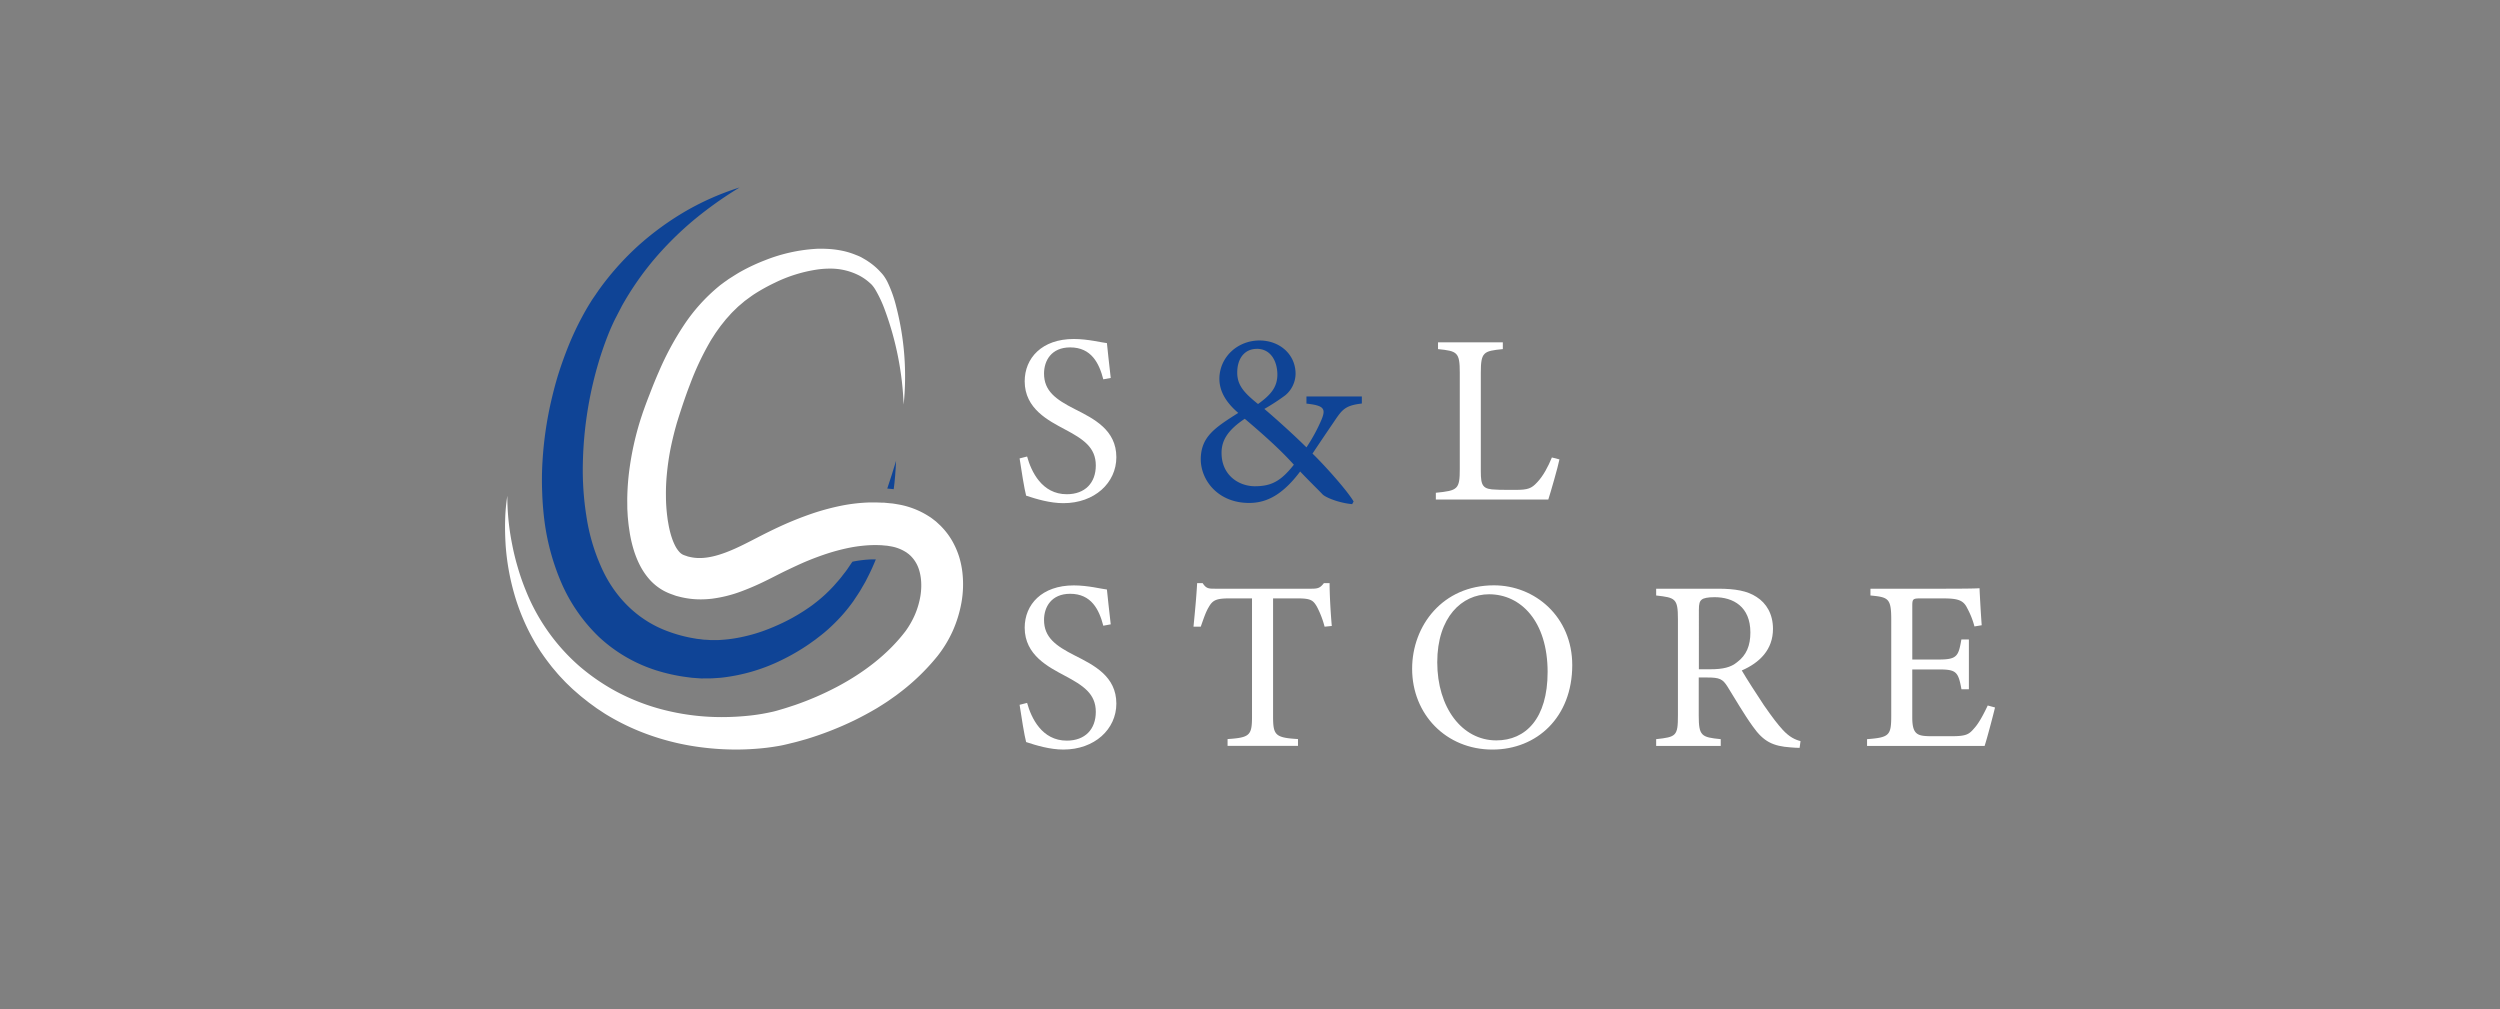
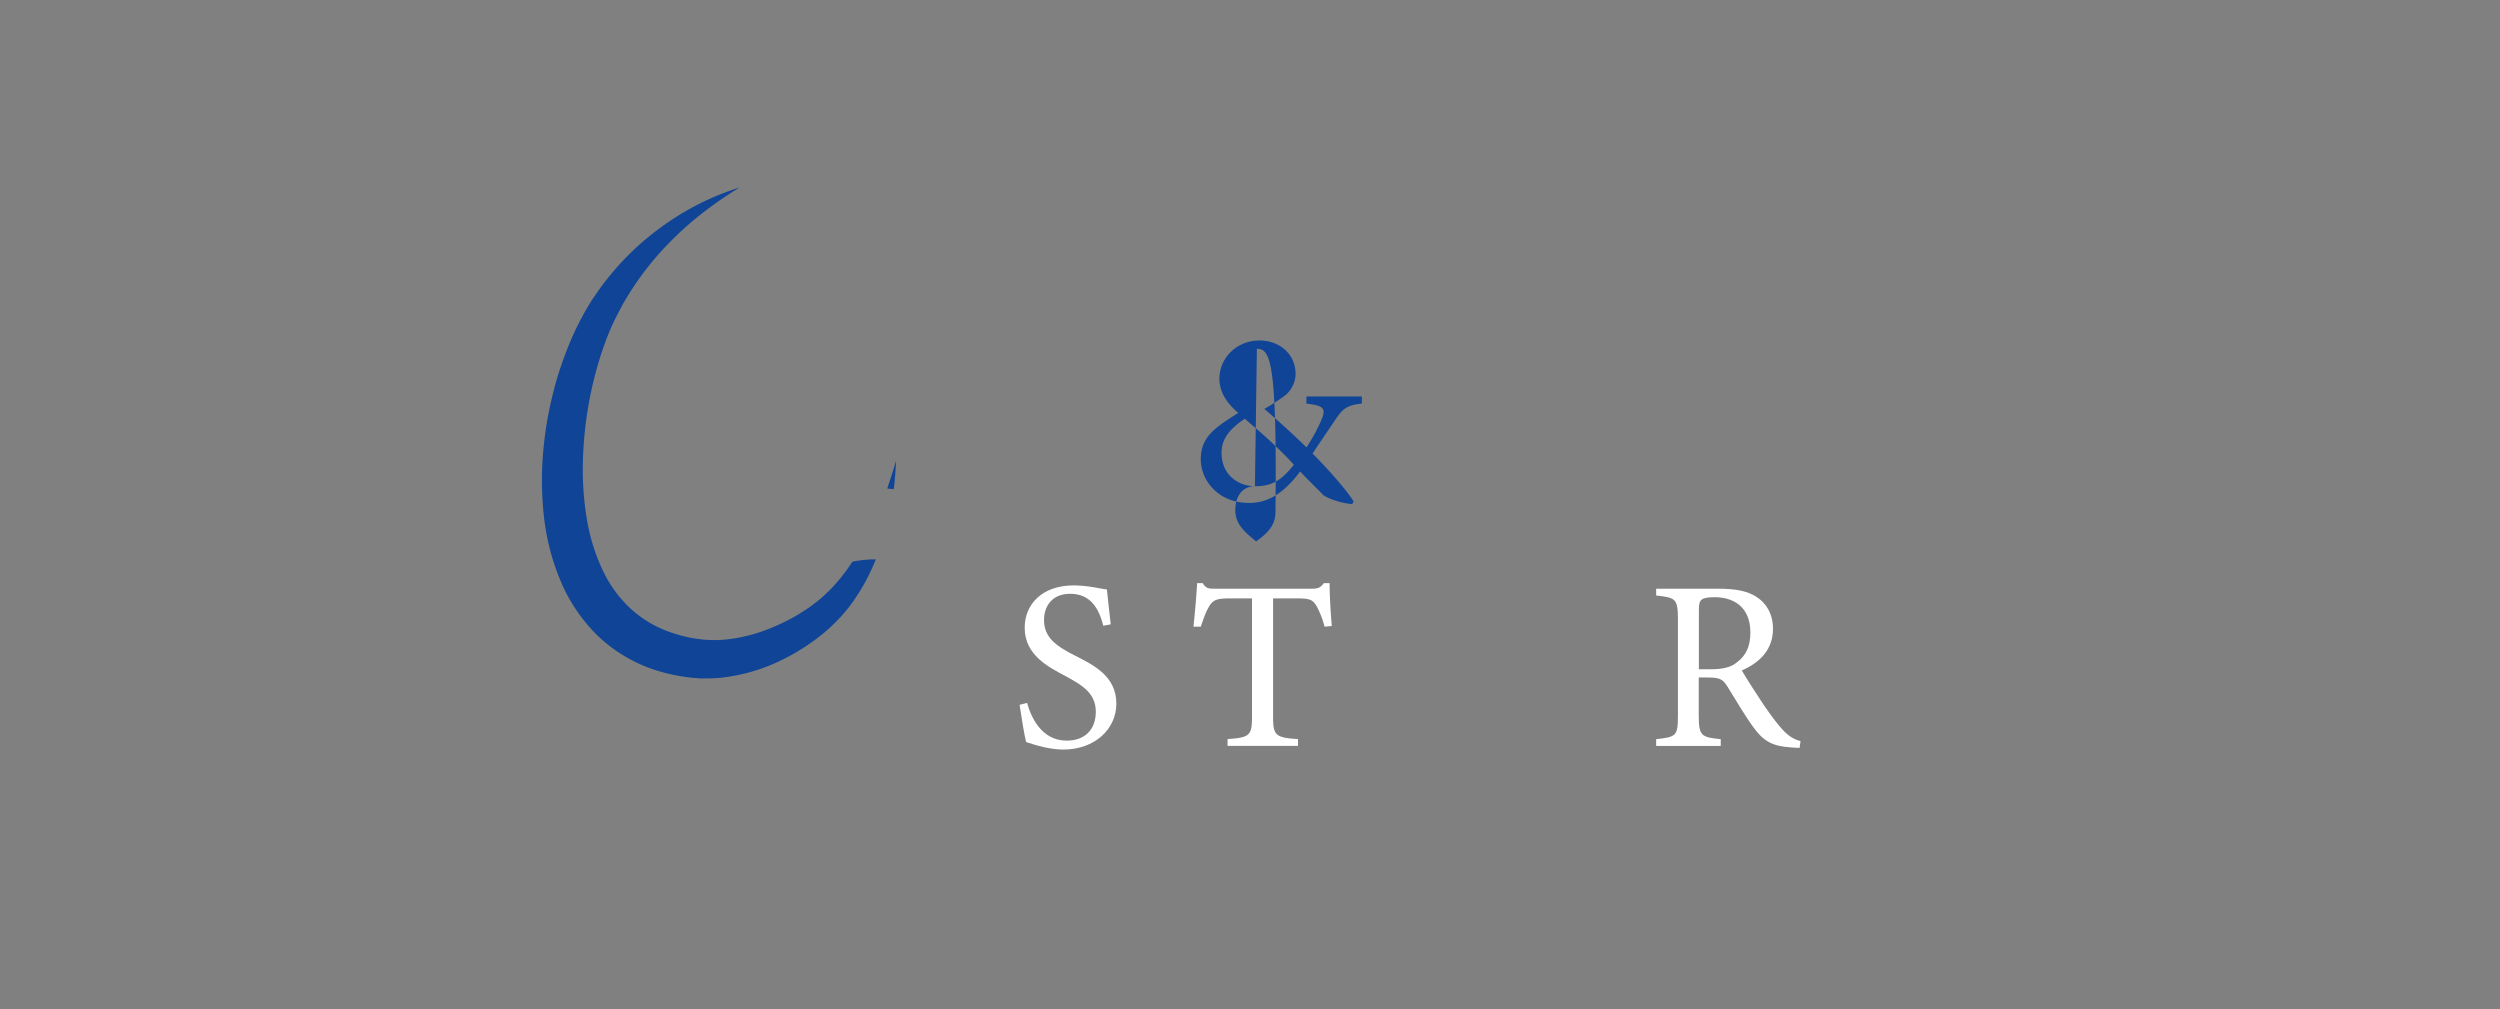
<svg xmlns="http://www.w3.org/2000/svg" id="Calque_1" data-name="Calque 1" viewBox="0 0 1311.53 529.47">
  <rect x="0" y="0" width="1311.53" height="529.47" fill="#808080" stroke="none" />
  <defs>
    <style>.cls-1{fill:#0f4496;}.cls-2{fill:#fff;}</style>
  </defs>
  <title>S&amp;amp;L</title>
-   <path class="cls-1" d="M714.44,211.7c-8.88,1-10.4,3.3-14.59,9.51-3.3,4.83-6.73,9.9-11.3,16.75,5.46,5.21,17.9,18.91,21.58,25.13l-.77,1.39c-7-.63-14.08-3.55-15.6-5.2s-7.62-7.61-11.68-11.93c-9.26,12.31-17.64,16.5-26.77,16.5-16.37,0-25.38-11.93-25.38-23,.13-11.8,7.48-16.49,19.67-24.23-6.09-5.21-9.9-11.05-9.9-18,.13-11.42,9.64-20,21.06-20,10.54,0,18.91,7.23,18.91,17.51a14.88,14.88,0,0,1-5.45,11.29,111.54,111.54,0,0,1-10.92,7.11c4.19,3.55,14,12.18,22.08,20.17a90.63,90.63,0,0,0,7.87-14.46c2.41-5.84,1.39-7.49-7.87-8.5V208h29.06Zm-56.09,43.39c8.76,0,13.71-2.79,20.43-11.29-6.6-7.36-14.84-14.85-25.76-24.11-9,6-12.18,11.42-12.18,17.89C640.84,249.51,650.1,255.09,658.35,255.09Zm1-72.07c-6.35,0-10.28,4.95-10.28,12.43,0,6.47,3.3,10.41,10.91,16.5,7.11-5.08,10.15-9.14,10.15-15.61C670,189,666.35,183,659.37,183Z" />
+   <path class="cls-1" d="M714.44,211.7c-8.88,1-10.4,3.3-14.59,9.51-3.3,4.83-6.73,9.9-11.3,16.75,5.46,5.21,17.9,18.91,21.58,25.13l-.77,1.39c-7-.63-14.08-3.55-15.6-5.2s-7.62-7.61-11.68-11.93c-9.26,12.31-17.64,16.5-26.77,16.5-16.37,0-25.38-11.93-25.38-23,.13-11.8,7.48-16.49,19.67-24.23-6.09-5.21-9.9-11.05-9.9-18,.13-11.42,9.64-20,21.06-20,10.54,0,18.91,7.23,18.91,17.51a14.88,14.88,0,0,1-5.45,11.29,111.54,111.54,0,0,1-10.92,7.11c4.19,3.55,14,12.18,22.08,20.17a90.63,90.63,0,0,0,7.87-14.46c2.41-5.84,1.39-7.49-7.87-8.5V208h29.06Zm-56.09,43.39c8.76,0,13.71-2.79,20.43-11.29-6.6-7.36-14.84-14.85-25.76-24.11-9,6-12.18,11.42-12.18,17.89C640.84,249.51,650.1,255.09,658.35,255.09Zc-6.35,0-10.28,4.95-10.28,12.43,0,6.47,3.3,10.41,10.91,16.5,7.11-5.08,10.15-9.14,10.15-15.61C670,189,666.35,183,659.37,183Z" />
  <path class="cls-1" d="M468.85,256.64l.42-3.46.35-3.81c.26-2.53.32-5.08.46-7.61-1.45,4.91-3,9.76-4.61,14.54l2.74.26Z" />
  <path class="cls-1" d="M285.76,274.32a121.88,121.88,0,0,0,8.95,31.89,87.65,87.65,0,0,0,19.72,28.13,79,79,0,0,0,30,17.39A93.87,93.87,0,0,0,361,355.31c.7.09,1.37.2,2.09.26l2.19.17,2.19.16c.73.05,1.45,0,2.18,0h2.17q1.1,0,2.16-.06c1.44-.1,2.87-.17,4.3-.3a95.32,95.32,0,0,0,31.94-9.35,110.32,110.32,0,0,0,14.1-8.21l3.32-2.36,3.21-2.48a77.54,77.54,0,0,0,6.15-5.41,86,86,0,0,0,10.72-12.41c1.47-2.26,3.05-4.45,4.34-6.79.67-1.16,1.35-2.3,2-3.46l1.8-3.55c1.32-2.65,2.51-5.34,3.61-8.06h-.69c-.51,0-.95,0-1.37,0h-.12a62.55,62.55,0,0,0-9.83,1.16l-.26.05-.9,1.29-2,2.95c-.71,1-1.45,1.89-2.18,2.84-1.39,1.92-3,3.63-4.55,5.42a76.29,76.29,0,0,1-10.17,9.34c-1.74,1.41-3.74,2.7-5.67,4l-3,1.87-3,1.73A110.59,110.59,0,0,1,403.1,330,84.08,84.08,0,0,1,390,334a74.09,74.09,0,0,1-13.18,1.78c-1.08,0-2.16,0-3.25,0a12.32,12.32,0,0,1-1.61-.05l-1.6-.1c-1.07,0-2.12-.18-3.17-.31l-1.57-.18c-.53-.07-1.09-.19-1.64-.28a73.36,73.36,0,0,1-12.78-3.36c-16.42-5.75-28.93-18.21-36-34.5a102,102,0,0,1-7.54-26,155.26,155.26,0,0,1-1.89-28,200.29,200.29,0,0,1,9.32-56.4c1.49-4.54,3.08-9,4.93-13.42.94-2.18,1.91-4.35,3-6.46s2.2-4.22,3.29-6.34a157,157,0,0,1,16.41-23.8,174.72,174.72,0,0,1,20.82-20.79A202.35,202.35,0,0,1,388,98.35,140.84,140.84,0,0,0,360,110.61a151.15,151.15,0,0,0-25.15,18.27,147.24,147.24,0,0,0-20.94,23.58l-2.25,3.29-1.12,1.64-1.06,1.71c-1.42,2.28-2.74,4.6-4,6.94a154.86,154.86,0,0,0-6.83,14.39q-3,7.35-5.44,14.91c-1.59,5-2.93,10.15-4.12,15.3a191.64,191.64,0,0,0-4.49,31.47c-.33,5.33-.37,10.68-.17,16.06A160.47,160.47,0,0,0,285.76,274.32Z" />
  <path class="cls-2" d="M578.8,328.26c-2.16-8.38-6.22-16.75-17.38-16.75-9.9,0-13.71,7-13.71,13.7,0,9.14,6.09,13.58,16.12,18.66s21.82,10.91,21.82,25.25c0,13.45-11.42,24.11-27.79,24.11-7,0-14.21-2.16-19.54-3.93-.89-3.18-2.54-13.58-3.43-19.55l3.94-1c2.16,7.87,7.74,19.8,20.81,19.8,9.64,0,15.23-6,15.23-15.11,0-9.51-6.6-13.83-16.37-19-8.25-4.44-20.94-10.66-20.94-25.13,0-12.18,9-22.2,25.76-22.2,7.49,0,14.72,1.9,17.38,2.16.51,4.56,1,10,2,18.27Z" />
  <path class="cls-2" d="M694.9,328.77a48.55,48.55,0,0,0-4.06-10.54c-2-3.42-3.3-4.31-10.28-4.31H667.87v61.8c0,9.9,1,11.29,13.07,12v3.56H644v-3.56c11.8-.76,12.82-2,12.82-12v-61.8H645.28c-7,0-9,.76-11.16,4.57-1.53,2.54-2.54,5.58-4.19,10.28h-3.81c.76-7.74,1.53-15.74,1.91-22.84h2.91c1.91,3,3.3,2.91,6.86,2.91h50.25c3.55,0,4.57-.5,6.47-2.91h3c0,6,.51,15.1,1.15,22.46Z" />
-   <path class="cls-2" d="M783.71,307.07c21.7,0,41.11,16.62,41.11,41.87,0,27.29-18.52,44.29-41.87,44.29-24.36,0-42.13-18.53-42.13-42.38C740.82,328.13,756.94,307.07,783.71,307.07Zm-2.54,4.69C767,311.76,754,323.69,754,347.42s12.94,41,31,41c15.35,0,26.9-11.42,26.9-35.91C811.88,325.85,797.8,311.76,781.17,311.76Z" />
  <path class="cls-2" d="M944.09,392.34c-1.65,0-3-.13-4.69-.25-9.27-.64-14.22-3-19.8-10.92-4.7-6.47-9.26-14.46-13.32-20.93-2.54-4.06-4.19-4.82-10.66-4.82h-4.44v19.92c0,10.78,1.39,11.42,11.54,12.43v3.56H868.84v-3.56c10.53-1.14,11.42-1.65,11.42-12.43V324.71c0-10.79-1.39-11.17-11.42-12.31v-3.56H901.2c9.26,0,15.48,1.15,20.3,4.32,5.21,3.3,8.63,9,8.63,16.75,0,10.91-7,17.76-16.37,21.82,2.29,3.94,7.74,12.44,11.55,18.15,4.69,6.73,7.11,9.9,10,13.07,3.43,3.68,6.35,5.08,9.27,5.84ZM897.27,351.1c6.59,0,10.78-1,14-3.68,4.95-3.68,7-8.75,7-15.61,0-13.58-9-18.52-18.78-18.52-3.68,0-5.83.5-6.72,1.26-1.14.89-1.52,2.16-1.52,5.46V351.1Z" />
-   <path class="cls-2" d="M1046.61,371.15c-.76,3.3-4.19,16.37-5.46,20.18H979.48v-3.56c11.8-.88,12.69-2,12.69-12.43V325.21c0-11.29-1.4-11.92-10.91-12.81v-3.56h38.83c11.93,0,16.87-.12,18.4-.25.12,3.17.63,12.69,1.14,19.42l-3.81.63A42.71,42.71,0,0,0,1032,319c-2-4.18-5-5.07-12.57-5.07H1007.4c-3.94,0-4.19.38-4.19,4.06v28h14.09c9.51,0,10.15-1.9,11.67-10.53h3.93v26.14H1029c-1.65-9.13-2.67-10.4-11.8-10.4h-14v25.25c0,8.88,2.79,9.64,9.14,9.77h11.8c7.74,0,9-1.14,11.8-4.44,2.41-2.67,5.07-7.87,6.85-11.67Z" />
-   <path class="cls-2" d="M578.8,199c-2.16-8.38-6.22-16.75-17.38-16.75-9.9,0-13.71,7-13.71,13.7,0,9.14,6.09,13.58,16.12,18.66s21.82,10.91,21.82,25.25c0,13.45-11.42,24.11-27.79,24.11-7,0-14.21-2.16-19.54-3.94-.89-3.17-2.54-13.57-3.43-19.54l3.94-1c2.16,7.86,7.74,19.79,20.81,19.79,9.64,0,15.23-6,15.23-15.1,0-9.52-6.6-13.83-16.37-19-8.25-4.44-20.94-10.66-20.94-25.13,0-12.18,9-22.21,25.76-22.21,7.49,0,14.72,1.91,17.38,2.16.51,4.57,1,10,2,18.28Z" />
-   <path class="cls-2" d="M818.1,241c-.76,3.93-4.57,17.13-5.84,21.06h-59v-3.55c11.54-1.14,12.56-1.78,12.56-12.56V195.58c0-10.79-1.27-11.42-11.42-12.43v-3.56h34v3.56c-10.16,1-11.55,1.52-11.55,12.43v51.65c0,7.74,1,9.51,8.25,9.64.12.13,9.26.13,10,.13,6.47,0,8.38-.76,11.29-3.94,3.18-3.3,5.84-8.37,7.75-13.07Z" />
-   <path class="cls-2" d="M504.87,300.18a46.45,46.45,0,0,0-1.74-8.23,42.92,42.92,0,0,0-3.49-8,37.58,37.58,0,0,0-5.36-7.24l-.78-.83-.83-.77L491,273.56l-1.79-1.38-.9-.67-.94-.6a43.71,43.71,0,0,0-15.86-6.24l-2-.34c-.61-.1-1.2-.19-1.77-.25l-.19,0-3.78-.37-1,0c-1.44-.06-2.88-.12-4.31-.12-.74,0-1.47,0-2.2,0a90.5,90.5,0,0,0-14.49,1.62,128.85,128.85,0,0,0-13.69,3.54c-4.42,1.44-8.73,3.06-12.93,4.81s-8.29,3.67-12.3,5.65-7.77,4-11.41,5.81c-7.25,3.67-14.27,6.6-20.62,7.46a28.28,28.28,0,0,1-3.83.27,22.32,22.32,0,0,1-5-.55l-1-.23c-.34-.08-.67-.24-1-.35a13.93,13.93,0,0,1-1.64-.59,6.26,6.26,0,0,1-1.93-1.46,14.91,14.91,0,0,1-2.12-3.05,30.93,30.93,0,0,1-1.83-4.35,45.48,45.48,0,0,1-1.38-5.06c-.2-.88-.36-1.81-.52-2.73s-.33-1.84-.43-2.78a88.37,88.37,0,0,1-.78-11.47,105.69,105.69,0,0,1,.52-11.76q.57-5.91,1.67-11.83c.75-3.93,1.68-7.83,2.71-11.71l.81-2.9.89-2.87c.62-1.95,1.29-4,1.95-6,1.34-4,2.7-7.88,4.19-11.7a146.76,146.76,0,0,1,10.29-21.88c.48-.87,1-1.69,1.55-2.52s1.06-1.67,1.6-2.48l1.71-2.39.86-1.19.91-1.13,1.82-2.28,1.94-2.15c1.25-1.49,2.7-2.75,4.06-4.13.69-.67,1.46-1.25,2.18-1.89l1.1-.93a12,12,0,0,1,1.13-.9c1.57-1.12,3.07-2.31,4.75-3.37a96,96,0,0,1,10.44-5.77,75.91,75.91,0,0,1,22.61-7,46.41,46.41,0,0,1,6.21-.43A32.92,32.92,0,0,1,451,144.67a26.72,26.72,0,0,1,4.59,3.12l1.05.93a8.48,8.48,0,0,1,.85.84,17.31,17.31,0,0,1,1.57,2.13,64.18,64.18,0,0,1,5.15,10.94,161.29,161.29,0,0,1,9.85,49.65,145.87,145.87,0,0,0-3.92-51.53A65.32,65.32,0,0,0,465.61,148a24.32,24.32,0,0,0-1.94-3.24,17.28,17.28,0,0,0-1.27-1.55l-1.23-1.32a34.68,34.68,0,0,0-5.59-4.65c-1-.72-2.07-1.29-3.12-1.91s-2.18-1.11-3.31-1.53a40.68,40.68,0,0,0-6.91-2.17,53.34,53.34,0,0,0-7.07-1c-1.51-.09-3-.15-4.52-.15-.84,0-1.69,0-2.52.06a86.52,86.52,0,0,0-26.81,6,100,100,0,0,0-12.43,5.79c-2,1.09-4,2.42-6,3.67a15.58,15.58,0,0,0-1.45,1L380,148c-.93.72-1.91,1.38-2.81,2.14a93,93,0,0,0-18.59,20.72,153,153,0,0,0-12.84,23.85c-1.8,4.07-3.44,8.15-5,12.23-.79,2-1.55,4-2.33,6.13l-1.15,3.2-1.07,3.24a155.21,155.21,0,0,0-6,26.63,129.14,129.14,0,0,0-1.11,13.83c-.08,2.32,0,4.68,0,7l.2,3.54c.07,1.18.22,2.37.33,3.56s.28,2.37.46,3.56.34,2.38.58,3.59a66.67,66.67,0,0,0,1.81,7.35,50.43,50.43,0,0,0,3,7.54,35.93,35.93,0,0,0,5,7.57,28,28,0,0,0,8.06,6.43,31.5,31.5,0,0,0,4.3,1.82c.68.24,1.34.51,2,.71l2.08.53a44.18,44.18,0,0,0,10.66,1.27,50.61,50.61,0,0,0,6-.36,68.74,68.74,0,0,0,14.81-3.65,132.35,132.35,0,0,0,12.85-5.51c4-1.93,7.85-4,11.49-5.73s7.33-3.49,11-5,7.41-2.88,11.13-4.07A107,107,0,0,1,446,287.27c2.1-.41,4.17-.71,6.24-.93,1.58-.17,3.16-.29,4.73-.35.6,0,1.19-.05,1.78-.05,1.15,0,2.29.05,3.43.08h.12l2.6.24c.46,0,.84.1,1.23.16l1.16.19a21.67,21.67,0,0,1,7.91,3l.41.25.38.29c.25.19.5.38.76.56l.69.64.36.3.31.35a16.39,16.39,0,0,1,2.28,3c2.71,4.42,3.52,11,2.49,17.54a43.11,43.11,0,0,1-2.82,9.74,45.3,45.3,0,0,1-5,8.81c-9.12,12-21.87,21.79-36,29.25A157.19,157.19,0,0,1,417,369.89c-1.92.61-3.83,1.28-5.76,1.85s-3.94,1.2-5.63,1.59a105.26,105.26,0,0,1-11.59,2,140.36,140.36,0,0,1-15.36.87q-4.33,0-8.66-.3a122.76,122.76,0,0,1-23.71-4,111.22,111.22,0,0,1-22.39-8.81,109.64,109.64,0,0,1-20-13.66,103.8,103.8,0,0,1-28.13-39.84,117.62,117.62,0,0,1-4.12-11.85q-1.79-6-3-12.28a128.62,128.62,0,0,1-2.5-25.37A98.45,98.45,0,0,0,265,272.94c-.12,4.31,0,8.64.26,13a124.78,124.78,0,0,0,4.56,25.74,108.65,108.65,0,0,0,4.4,12.47,106.62,106.62,0,0,0,5.89,11.94c1.06,2,2.31,3.82,3.49,5.72l1.92,2.76,1,1.37,1,1.34,2.06,2.67,2.18,2.57c1.42,1.75,3,3.33,4.56,5,.77.82,1.6,1.57,2.41,2.36s1.62,1.58,2.47,2.31c1.71,1.46,3.37,3,5.16,4.35l2.65,2.1,2.75,2,1.37,1,1.42.93,2.83,1.87A121.46,121.46,0,0,0,341.86,386a130.29,130.29,0,0,0,26.5,6.1,142.3,142.3,0,0,0,17.75,1.12c3.15,0,6.31-.11,9.46-.33a118.85,118.85,0,0,0,13.78-1.7c2.5-.47,4.59-1.05,6.8-1.57s4.36-1.18,6.54-1.77A172.75,172.75,0,0,0,448,378c4.11-2,8.12-4.18,12.08-6.51,1.95-1.22,3.91-2.43,5.82-3.72l2.84-2,1.42-1,1.39-1.06a114.71,114.71,0,0,0,20.32-19.6,63.4,63.4,0,0,0,8-13.21,65.05,65.05,0,0,0,4.52-14.78A54.87,54.87,0,0,0,504.87,300.18Z" />
  <polygon class="cls-1" points="430.65 126.65 430.65 126.65 430.65 130.42 430.65 126.65" />
</svg>